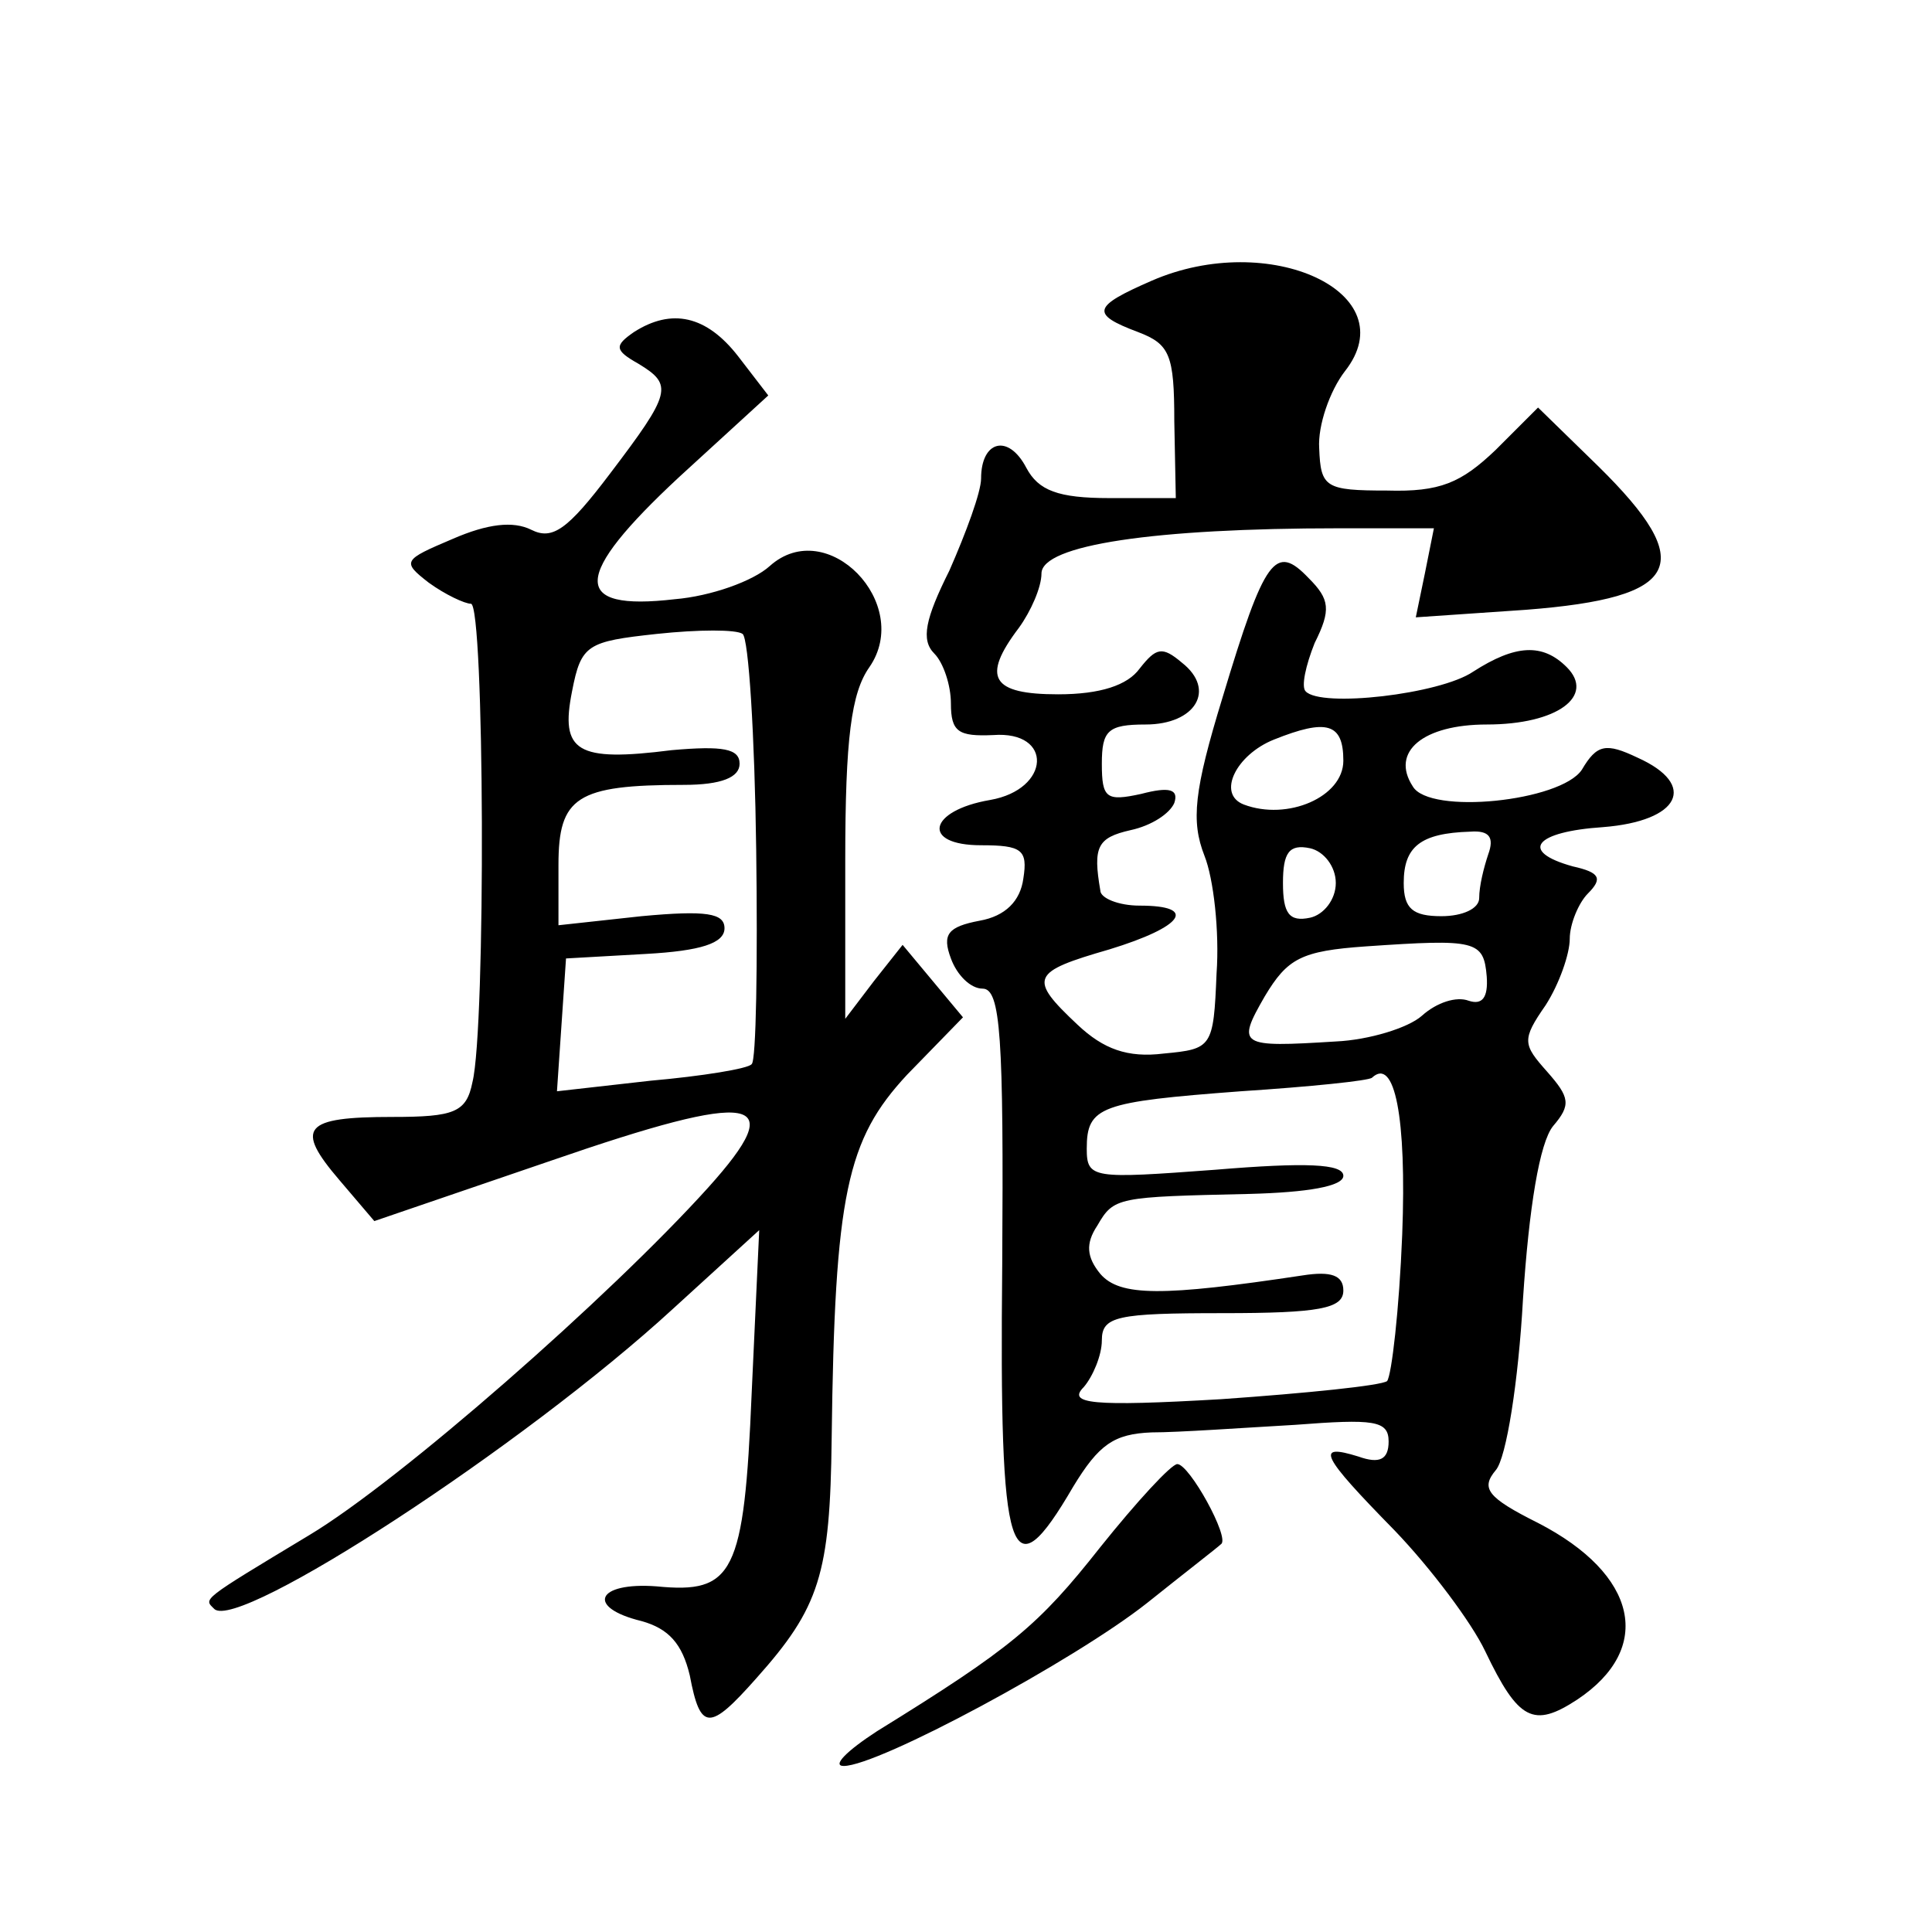
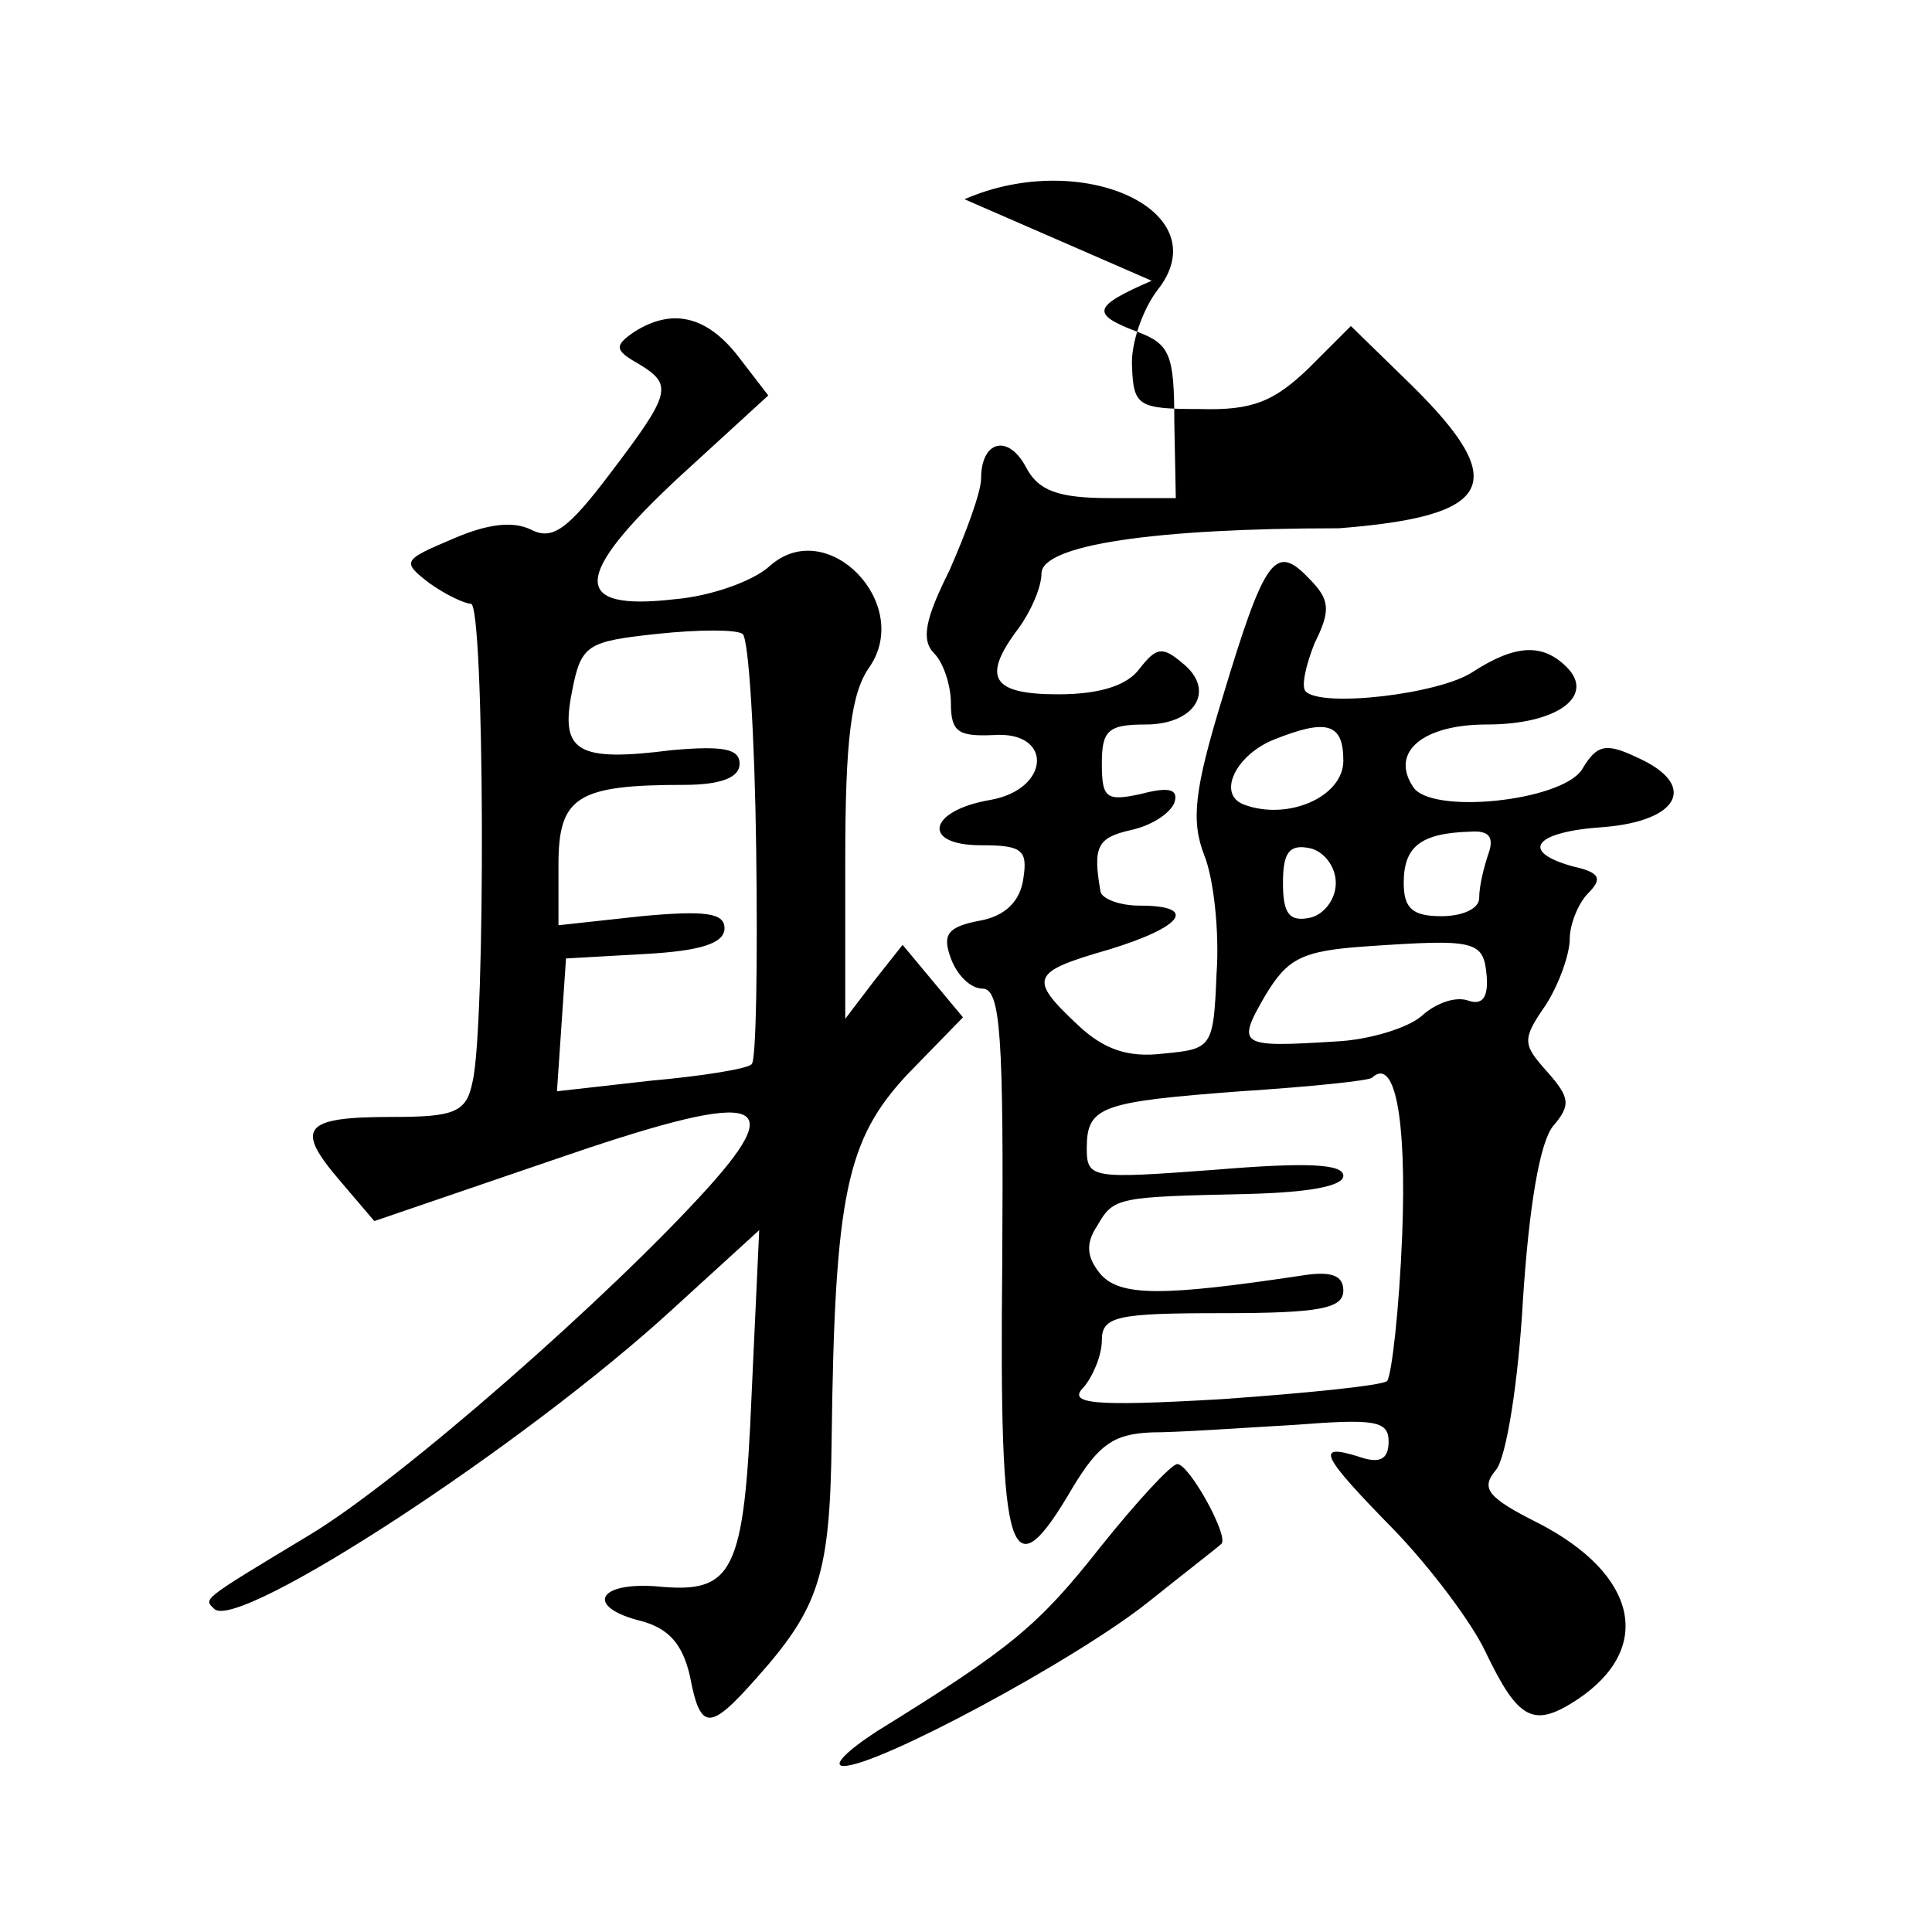
<svg xmlns="http://www.w3.org/2000/svg" version="1.0" width="128pt" height="128pt" viewBox="0 0 128 128" preserveAspectRatio="xMidYMid meet">
  <g transform="translate(0,128) scale(0.1,-0.1)" fill="#0" stroke="none">
-     <path d="M763 1094 c-39 -17 -41 -22 -9 -34 21 -8 24 -15 24 -59 l1 -51 -44 0 c-34 0 -47 5 -55 20 -12 23 -30 18 -30 -7 0 -9 -10 -36 -21 -61 -16 -32 -19 -46 -10 -55 6 -6 11 -21 11 -33 0 -19 5 -22 28 -21 40 3 38 -36 -2 -43 -41 -7 -46 -30 -6 -30 27 0 31 -3 28 -22 -2 -15 -12 -25 -29 -28 -21 -4 -25 -9 -19 -25 4 -11 13 -20 21 -20 12 0 14 -32 13 -183 -2 -198 5 -219 47 -147 17 28 27 35 52 36 18 0 60 3 95 5 52 4 62 3 62 -11 0 -12 -6 -15 -20 -10 -29 9 -25 1 24 -49 24 -25 51 -61 60 -80 22 -46 32 -51 61 -32 51 34 40 83 -26 117 -34 17 -38 23 -28 35 7 8 15 59 18 113 4 61 11 104 20 115 12 14 11 19 -4 36 -16 18 -17 21 -1 44 9 14 16 34 16 44 0 10 6 24 12 30 10 10 8 14 -10 18 -36 10 -25 23 20 26 51 4 63 28 23 46 -21 10 -27 9 -37 -8 -14 -21 -101 -30 -112 -11 -15 23 7 41 49 41 47 0 72 19 53 38 -16 16 -34 15 -62 -3 -22 -15 -101 -24 -111 -13 -3 3 0 17 6 32 11 22 10 29 -4 43 -22 23 -29 14 -57 -79 -19 -62 -21 -82 -12 -105 6 -15 10 -50 8 -78 -2 -49 -3 -50 -35 -53 -24 -3 -40 3 -57 19 -33 31 -31 35 21 50 49 15 59 29 20 29 -14 0 -26 5 -26 10 -5 29 -2 35 20 40 14 3 26 11 29 18 3 9 -3 11 -22 6 -23 -5 -26 -3 -26 20 0 22 4 26 29 26 33 0 47 23 24 41 -13 11 -17 10 -28 -4 -8 -11 -26 -17 -54 -17 -44 0 -51 11 -26 44 8 11 15 27 15 36 0 19 75 30 197 30 l63 0 -6 -30 -6 -29 73 5 c103 8 114 30 48 95 l-40 39 -28 -28 c-23 -22 -37 -28 -72 -27 -41 0 -44 2 -45 28 -1 15 7 38 17 51 41 52 -50 94 -128 60z m127 -318 c0 -24 -37 -40 -66 -29 -18 7 -5 33 20 43 35 14 46 11 46 -14z m96 -62 c-3 -9 -6 -21 -6 -29 0 -7 -11 -12 -25 -12 -19 0 -25 5 -25 22 0 24 11 33 44 34 13 1 16 -4 12 -15z m-101 -19 c0 -11 -8 -21 -17 -23 -14 -3 -18 3 -18 23 0 20 4 26 18 23 9 -2 17 -12 17 -23z m100 -62 c1 -14 -3 -19 -12 -16 -8 3 -21 -1 -31 -10 -9 -8 -35 -16 -57 -17 -64 -4 -66 -3 -47 30 15 25 24 30 67 33 73 5 78 4 80 -20z m-56 -171 c-2 -50 -7 -93 -10 -97 -4 -3 -53 -8 -110 -12 -86 -5 -102 -3 -91 8 6 7 12 21 12 31 0 16 10 18 80 18 64 0 80 3 80 15 0 10 -8 13 -27 10 -93 -14 -121 -14 -134 1 -9 11 -10 20 -2 32 11 19 13 19 101 21 38 1 62 5 62 12 0 8 -25 9 -85 4 -81 -6 -85 -6 -85 14 0 28 9 31 102 38 46 3 85 7 87 9 15 14 23 -26 20 -104z M420 1060 c-13 -9 -13 -12 3 -21 23 -14 22 -19 -19 -73 -28 -37 -38 -44 -52 -37 -12 6 -29 4 -52 -6 -33 -14 -34 -15 -16 -29 11 -8 24 -14 28 -14 9 0 10 -281 1 -317 -4 -20 -12 -23 -53 -23 -59 0 -65 -7 -35 -42 l23 -27 117 40 c136 47 159 43 104 -18 -65 -72 -204 -194 -264 -230 -73 -44 -70 -42 -63 -49 16 -15 205 108 304 199 l57 52 -5 -108 c-5 -120 -12 -133 -63 -128 -40 3 -47 -14 -10 -23 18 -5 27 -15 32 -36 7 -37 13 -37 44 -2 42 47 49 69 50 159 2 162 10 198 50 241 l37 38 -20 24 -20 24 -19 -24 -19 -25 0 105 c0 81 4 111 16 128 29 42 -28 101 -66 67 -11 -10 -39 -20 -63 -22 -69 -8 -68 15 3 81 l59 54 -20 26 c-21 27 -44 32 -69 16z m81 -343 c1 -75 0 -140 -3 -142 -2 -3 -33 -8 -67 -11 l-62 -7 3 44 3 44 53 3 c36 2 52 7 52 17 0 10 -12 12 -55 8 l-55 -6 0 40 c0 45 12 53 83 53 25 0 37 5 37 14 0 10 -11 12 -45 9 -63 -8 -74 -1 -66 39 6 31 10 33 56 38 28 3 53 3 57 0 4 -3 8 -67 9 -143z M729 255 c-41 -52 -59 -67 -148 -122 -20 -13 -30 -23 -22 -23 23 0 153 70 201 108 25 20 47 37 49 39 6 4 -21 53 -29 53 -4 0 -27 -25 -51 -55z" />
+     <path d="M763 1094 c-39 -17 -41 -22 -9 -34 21 -8 24 -15 24 -59 l1 -51 -44 0 c-34 0 -47 5 -55 20 -12 23 -30 18 -30 -7 0 -9 -10 -36 -21 -61 -16 -32 -19 -46 -10 -55 6 -6 11 -21 11 -33 0 -19 5 -22 28 -21 40 3 38 -36 -2 -43 -41 -7 -46 -30 -6 -30 27 0 31 -3 28 -22 -2 -15 -12 -25 -29 -28 -21 -4 -25 -9 -19 -25 4 -11 13 -20 21 -20 12 0 14 -32 13 -183 -2 -198 5 -219 47 -147 17 28 27 35 52 36 18 0 60 3 95 5 52 4 62 3 62 -11 0 -12 -6 -15 -20 -10 -29 9 -25 1 24 -49 24 -25 51 -61 60 -80 22 -46 32 -51 61 -32 51 34 40 83 -26 117 -34 17 -38 23 -28 35 7 8 15 59 18 113 4 61 11 104 20 115 12 14 11 19 -4 36 -16 18 -17 21 -1 44 9 14 16 34 16 44 0 10 6 24 12 30 10 10 8 14 -10 18 -36 10 -25 23 20 26 51 4 63 28 23 46 -21 10 -27 9 -37 -8 -14 -21 -101 -30 -112 -11 -15 23 7 41 49 41 47 0 72 19 53 38 -16 16 -34 15 -62 -3 -22 -15 -101 -24 -111 -13 -3 3 0 17 6 32 11 22 10 29 -4 43 -22 23 -29 14 -57 -79 -19 -62 -21 -82 -12 -105 6 -15 10 -50 8 -78 -2 -49 -3 -50 -35 -53 -24 -3 -40 3 -57 19 -33 31 -31 35 21 50 49 15 59 29 20 29 -14 0 -26 5 -26 10 -5 29 -2 35 20 40 14 3 26 11 29 18 3 9 -3 11 -22 6 -23 -5 -26 -3 -26 20 0 22 4 26 29 26 33 0 47 23 24 41 -13 11 -17 10 -28 -4 -8 -11 -26 -17 -54 -17 -44 0 -51 11 -26 44 8 11 15 27 15 36 0 19 75 30 197 30 c103 8 114 30 48 95 l-40 39 -28 -28 c-23 -22 -37 -28 -72 -27 -41 0 -44 2 -45 28 -1 15 7 38 17 51 41 52 -50 94 -128 60z m127 -318 c0 -24 -37 -40 -66 -29 -18 7 -5 33 20 43 35 14 46 11 46 -14z m96 -62 c-3 -9 -6 -21 -6 -29 0 -7 -11 -12 -25 -12 -19 0 -25 5 -25 22 0 24 11 33 44 34 13 1 16 -4 12 -15z m-101 -19 c0 -11 -8 -21 -17 -23 -14 -3 -18 3 -18 23 0 20 4 26 18 23 9 -2 17 -12 17 -23z m100 -62 c1 -14 -3 -19 -12 -16 -8 3 -21 -1 -31 -10 -9 -8 -35 -16 -57 -17 -64 -4 -66 -3 -47 30 15 25 24 30 67 33 73 5 78 4 80 -20z m-56 -171 c-2 -50 -7 -93 -10 -97 -4 -3 -53 -8 -110 -12 -86 -5 -102 -3 -91 8 6 7 12 21 12 31 0 16 10 18 80 18 64 0 80 3 80 15 0 10 -8 13 -27 10 -93 -14 -121 -14 -134 1 -9 11 -10 20 -2 32 11 19 13 19 101 21 38 1 62 5 62 12 0 8 -25 9 -85 4 -81 -6 -85 -6 -85 14 0 28 9 31 102 38 46 3 85 7 87 9 15 14 23 -26 20 -104z M420 1060 c-13 -9 -13 -12 3 -21 23 -14 22 -19 -19 -73 -28 -37 -38 -44 -52 -37 -12 6 -29 4 -52 -6 -33 -14 -34 -15 -16 -29 11 -8 24 -14 28 -14 9 0 10 -281 1 -317 -4 -20 -12 -23 -53 -23 -59 0 -65 -7 -35 -42 l23 -27 117 40 c136 47 159 43 104 -18 -65 -72 -204 -194 -264 -230 -73 -44 -70 -42 -63 -49 16 -15 205 108 304 199 l57 52 -5 -108 c-5 -120 -12 -133 -63 -128 -40 3 -47 -14 -10 -23 18 -5 27 -15 32 -36 7 -37 13 -37 44 -2 42 47 49 69 50 159 2 162 10 198 50 241 l37 38 -20 24 -20 24 -19 -24 -19 -25 0 105 c0 81 4 111 16 128 29 42 -28 101 -66 67 -11 -10 -39 -20 -63 -22 -69 -8 -68 15 3 81 l59 54 -20 26 c-21 27 -44 32 -69 16z m81 -343 c1 -75 0 -140 -3 -142 -2 -3 -33 -8 -67 -11 l-62 -7 3 44 3 44 53 3 c36 2 52 7 52 17 0 10 -12 12 -55 8 l-55 -6 0 40 c0 45 12 53 83 53 25 0 37 5 37 14 0 10 -11 12 -45 9 -63 -8 -74 -1 -66 39 6 31 10 33 56 38 28 3 53 3 57 0 4 -3 8 -67 9 -143z M729 255 c-41 -52 -59 -67 -148 -122 -20 -13 -30 -23 -22 -23 23 0 153 70 201 108 25 20 47 37 49 39 6 4 -21 53 -29 53 -4 0 -27 -25 -51 -55z" />
  </g>
</svg>